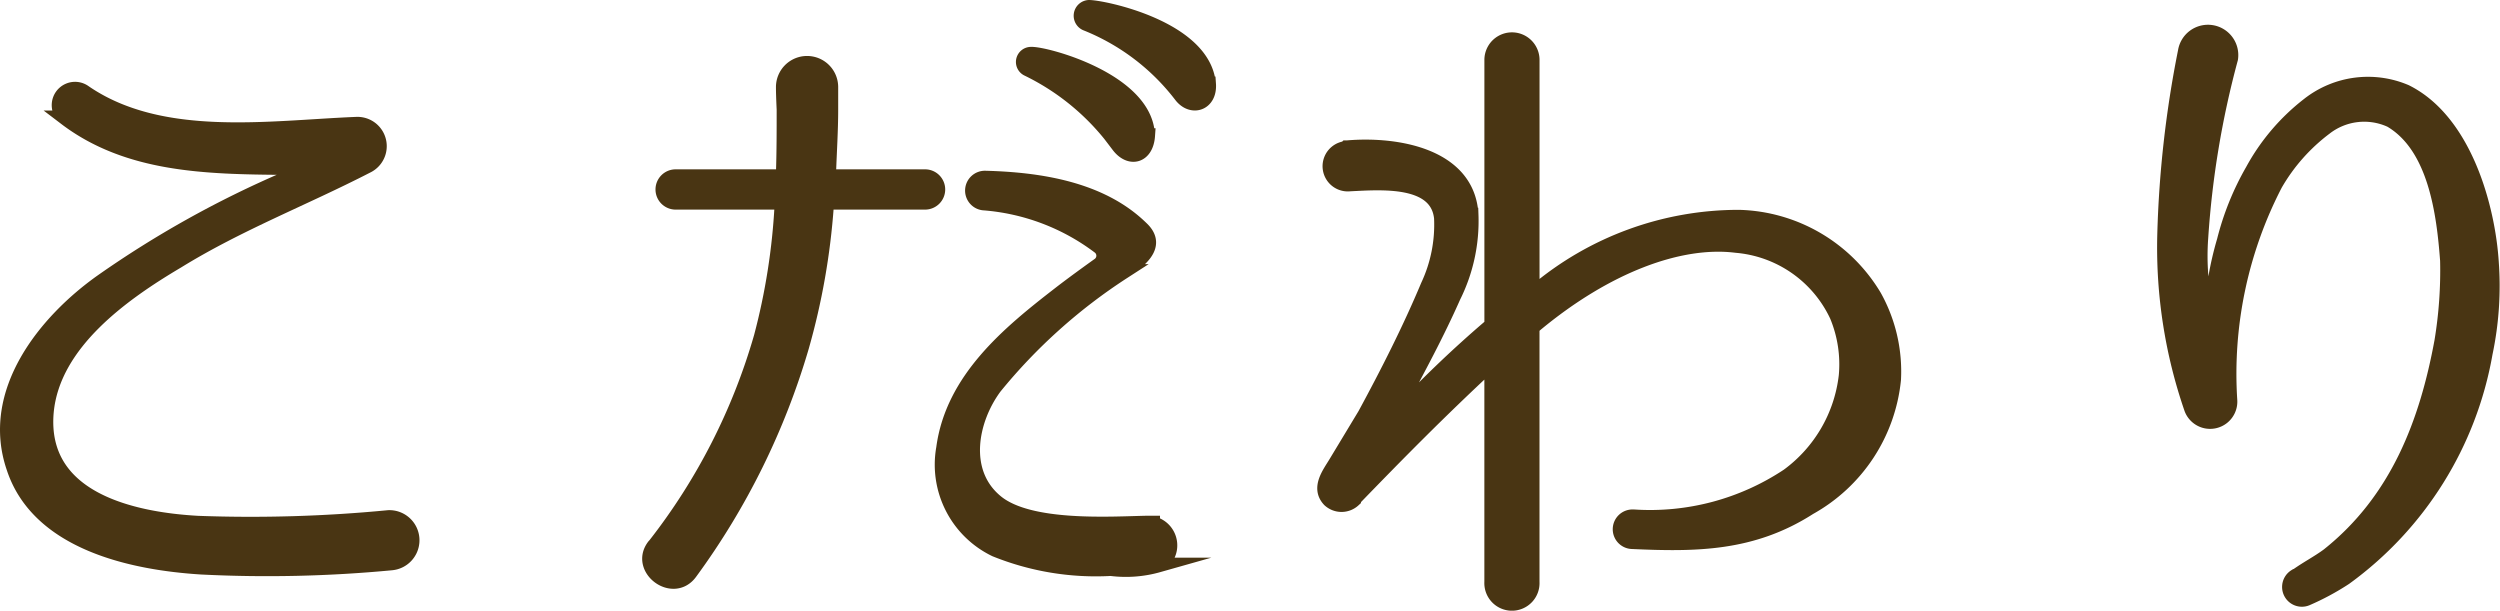
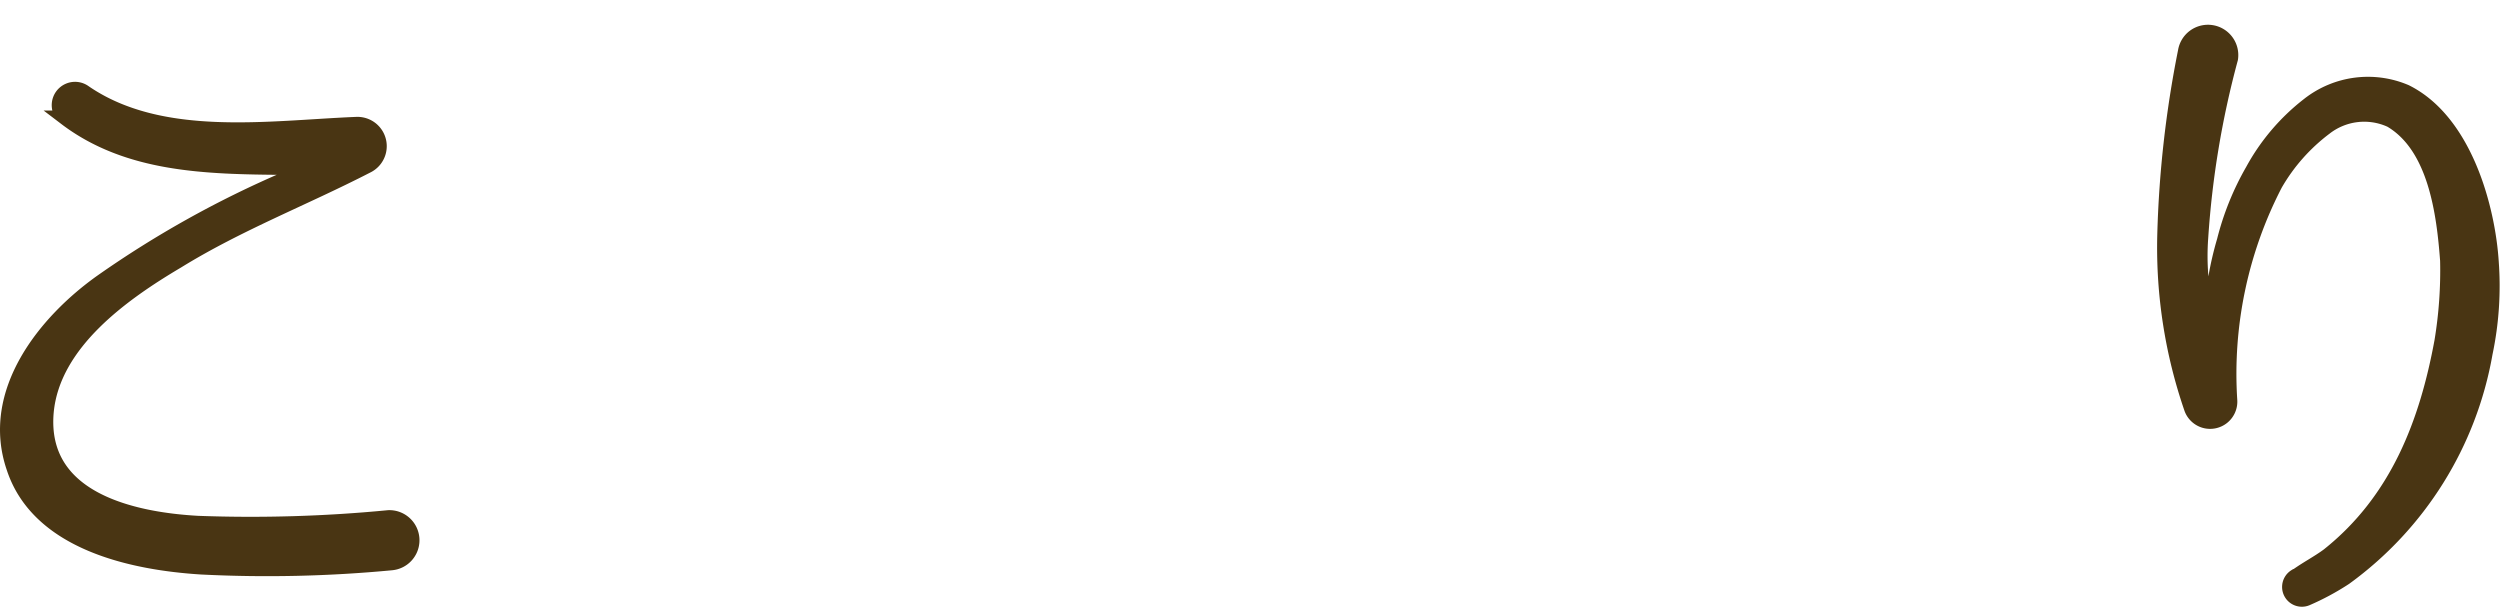
<svg xmlns="http://www.w3.org/2000/svg" id="h2" viewBox="0 0 84.683 20.686">
  <defs>
    <style>.cls-1{fill:#493513;stroke:#493513;stroke-miterlimit:10;stroke-width:0.5px;}</style>
  </defs>
  <path class="cls-1" d="M38.385,172.49a44.442,44.442,0,0,1-6.432.144c-2.329-.144-5.521-.816-6.361-3.36-.888-2.568,1.08-4.968,2.976-6.313a34.56,34.56,0,0,1,6.241-3.48c.191-.072.12-.36-.1-.384-2.592-.024-5.257-.072-7.369-1.68a.54.54,0,0,1,.648-.864c2.592,1.776,6.24,1.2,9.193,1.08a.743.743,0,0,1,.36,1.416c-2.136,1.1-4.344,1.944-6.409,3.217-1.824,1.08-4.224,2.76-4.44,5.112-.264,2.976,2.952,3.648,5.137,3.768a48.6,48.6,0,0,0,6.456-.192A.77.77,0,0,1,38.385,172.49Z" transform="translate(-25.122 -153.423)" />
-   <path class="cls-1" d="M56.457,159.409a.432.432,0,0,1,0,.864H53.216a.11.11,0,0,0-.1.12,23.455,23.455,0,0,1-.84,4.776,24.634,24.634,0,0,1-3.768,7.633c-.576.816-1.824-.12-1.224-.888l.024-.024a20.734,20.734,0,0,0,3.6-7.057,21.888,21.888,0,0,0,.7-4.44.11.11,0,0,0-.1-.12h-3.5a.432.432,0,1,1,0-.864h3.528a.113.113,0,0,0,.12-.12c.024-.72.024-1.44.024-2.16,0,0-.024-.48-.024-.744a.8.8,0,0,1,1.608-.024v.768c0,.72-.048,1.44-.072,2.16,0,.072.024.12.1.12Zm7.9,13.153a4.031,4.031,0,0,1-1.608.12,9.085,9.085,0,0,1-3.912-.648,3.188,3.188,0,0,1-1.752-3.432c.312-2.328,2.208-3.889,3.912-5.208.432-.336,1.032-.769,1.368-1.009a.385.385,0,0,0,0-.6,7.442,7.442,0,0,0-3.936-1.488.422.422,0,0,1,.072-.84c1.824.048,3.912.36,5.28,1.7.672.624-.168,1.152-.6,1.464a18.736,18.736,0,0,0-4.368,3.913c-.816,1.1-1.176,2.88.047,3.888,1.129.936,3.889.744,5.137.72h.168a.024.024,0,0,0,.024.024A.756.756,0,0,1,64.353,172.562Zm-.36-14.545c-.048.7-.6.84-.984.336a8.186,8.186,0,0,0-3.072-2.592.261.261,0,0,1,.1-.5C60.513,155.233,63.945,156.145,63.993,158.017Zm2.064-1.752c.048.672-.576.864-.936.384a7.6,7.6,0,0,0-3.192-2.424.284.284,0,0,1,.072-.552C62.481,153.673,65.889,154.369,66.057,156.265Z" transform="translate(-25.122 -153.423)" />
-   <path class="cls-1" d="M89.265,166.274a5.607,5.607,0,0,1-2.856,4.344c-1.944,1.248-3.865,1.248-6,1.152a.42.42,0,0,1,.024-.84h.024a8.441,8.441,0,0,0,5.232-1.392,4.882,4.882,0,0,0,1.968-3.384,4.289,4.289,0,0,0-.312-2.04,4.153,4.153,0,0,0-3.408-2.377c-1.9-.239-4.393.672-6.817,2.689-.048.048-.1.095-.1.144v8.568a.685.685,0,1,1-1.368,0v-7.272a.072.072,0,0,0-.12-.048c-1.7,1.584-3.024,2.928-4.536,4.488l-.024.048a.6.6,0,0,1-.816,0c-.385-.408,0-.888.215-1.248l.985-1.632c.768-1.416,1.512-2.88,2.136-4.369a4.874,4.874,0,0,0,.456-2.3c-.144-1.368-2.064-1.2-3.1-1.152a.6.6,0,0,1-.144-1.2l.025-.024h.024c1.632-.144,4.1.24,4.2,2.28a5.731,5.731,0,0,1-.6,2.76c-.552,1.248-1.2,2.449-1.848,3.649a.113.113,0,0,0,.192.12,38.834,38.834,0,0,1,2.856-2.713.239.239,0,0,0,.1-.167v-8.905a.684.684,0,1,1,1.368,0v7.777a.081.081,0,0,0,.12.071,10.655,10.655,0,0,1,6.889-2.52,5.508,5.508,0,0,1,4.584,2.688A5.218,5.218,0,0,1,89.265,166.274Z" transform="translate(-25.122 -153.423)" />
  <path class="cls-1" d="M109.305,165.386a11.947,11.947,0,0,1-4.752,7.608,8.549,8.549,0,0,1-1.3.7.42.42,0,0,1-.383-.744h.023c.36-.264.745-.456,1.1-.72,2.353-1.872,3.337-4.512,3.841-7.248a14.716,14.716,0,0,0,.192-2.737c-.12-1.608-.408-3.864-1.92-4.752a2.158,2.158,0,0,0-2.233.264,6.353,6.353,0,0,0-1.68,1.9,13.969,13.969,0,0,0-1.536,7.345.672.672,0,0,1-1.3.264,16.718,16.718,0,0,1-.912-5.857,36.525,36.525,0,0,1,.7-6.24.777.777,0,0,1,1.536.24,30.911,30.911,0,0,0-1.008,6.048,8.484,8.484,0,0,0,.216,2.64.072.072,0,0,0,.144,0,10.879,10.879,0,0,1,.432-2.52,9.317,9.317,0,0,1,.96-2.376,7.129,7.129,0,0,1,1.9-2.232,3.252,3.252,0,0,1,3.288-.432c2.016,1.008,2.784,3.96,2.9,5.761A11.039,11.039,0,0,1,109.305,165.386Z" transform="translate(-25.122 -153.423)" />
</svg>